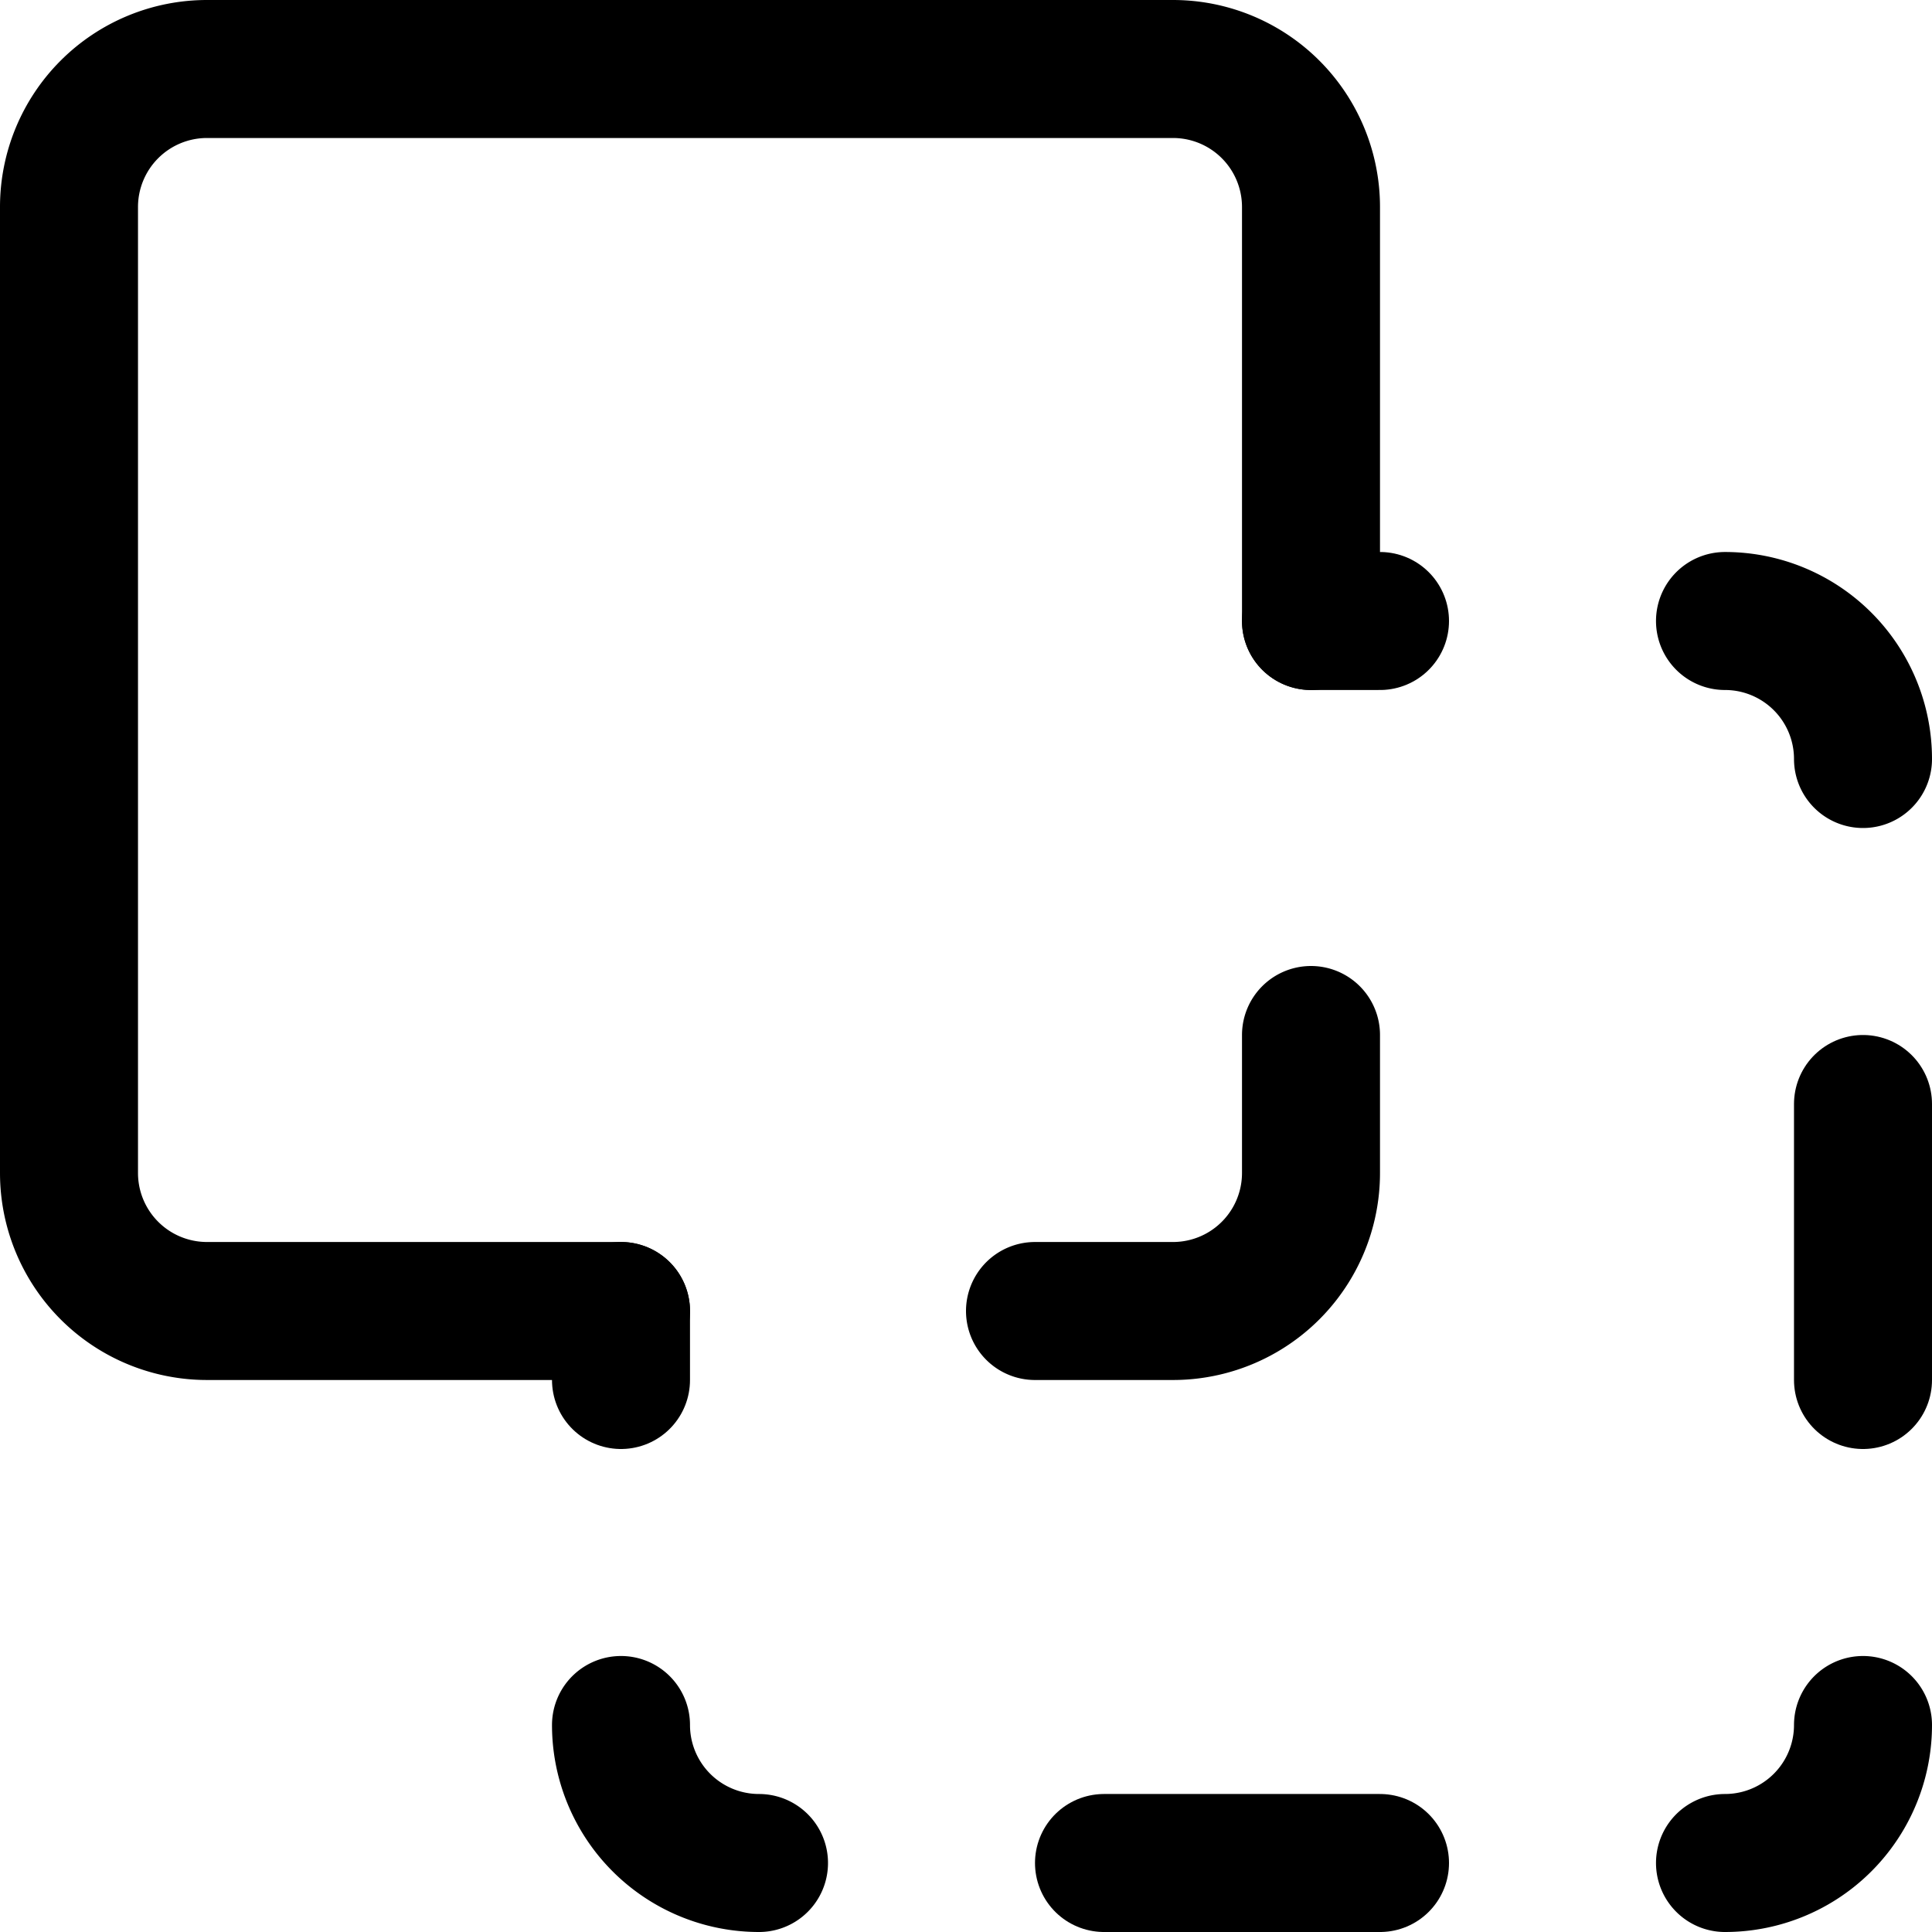
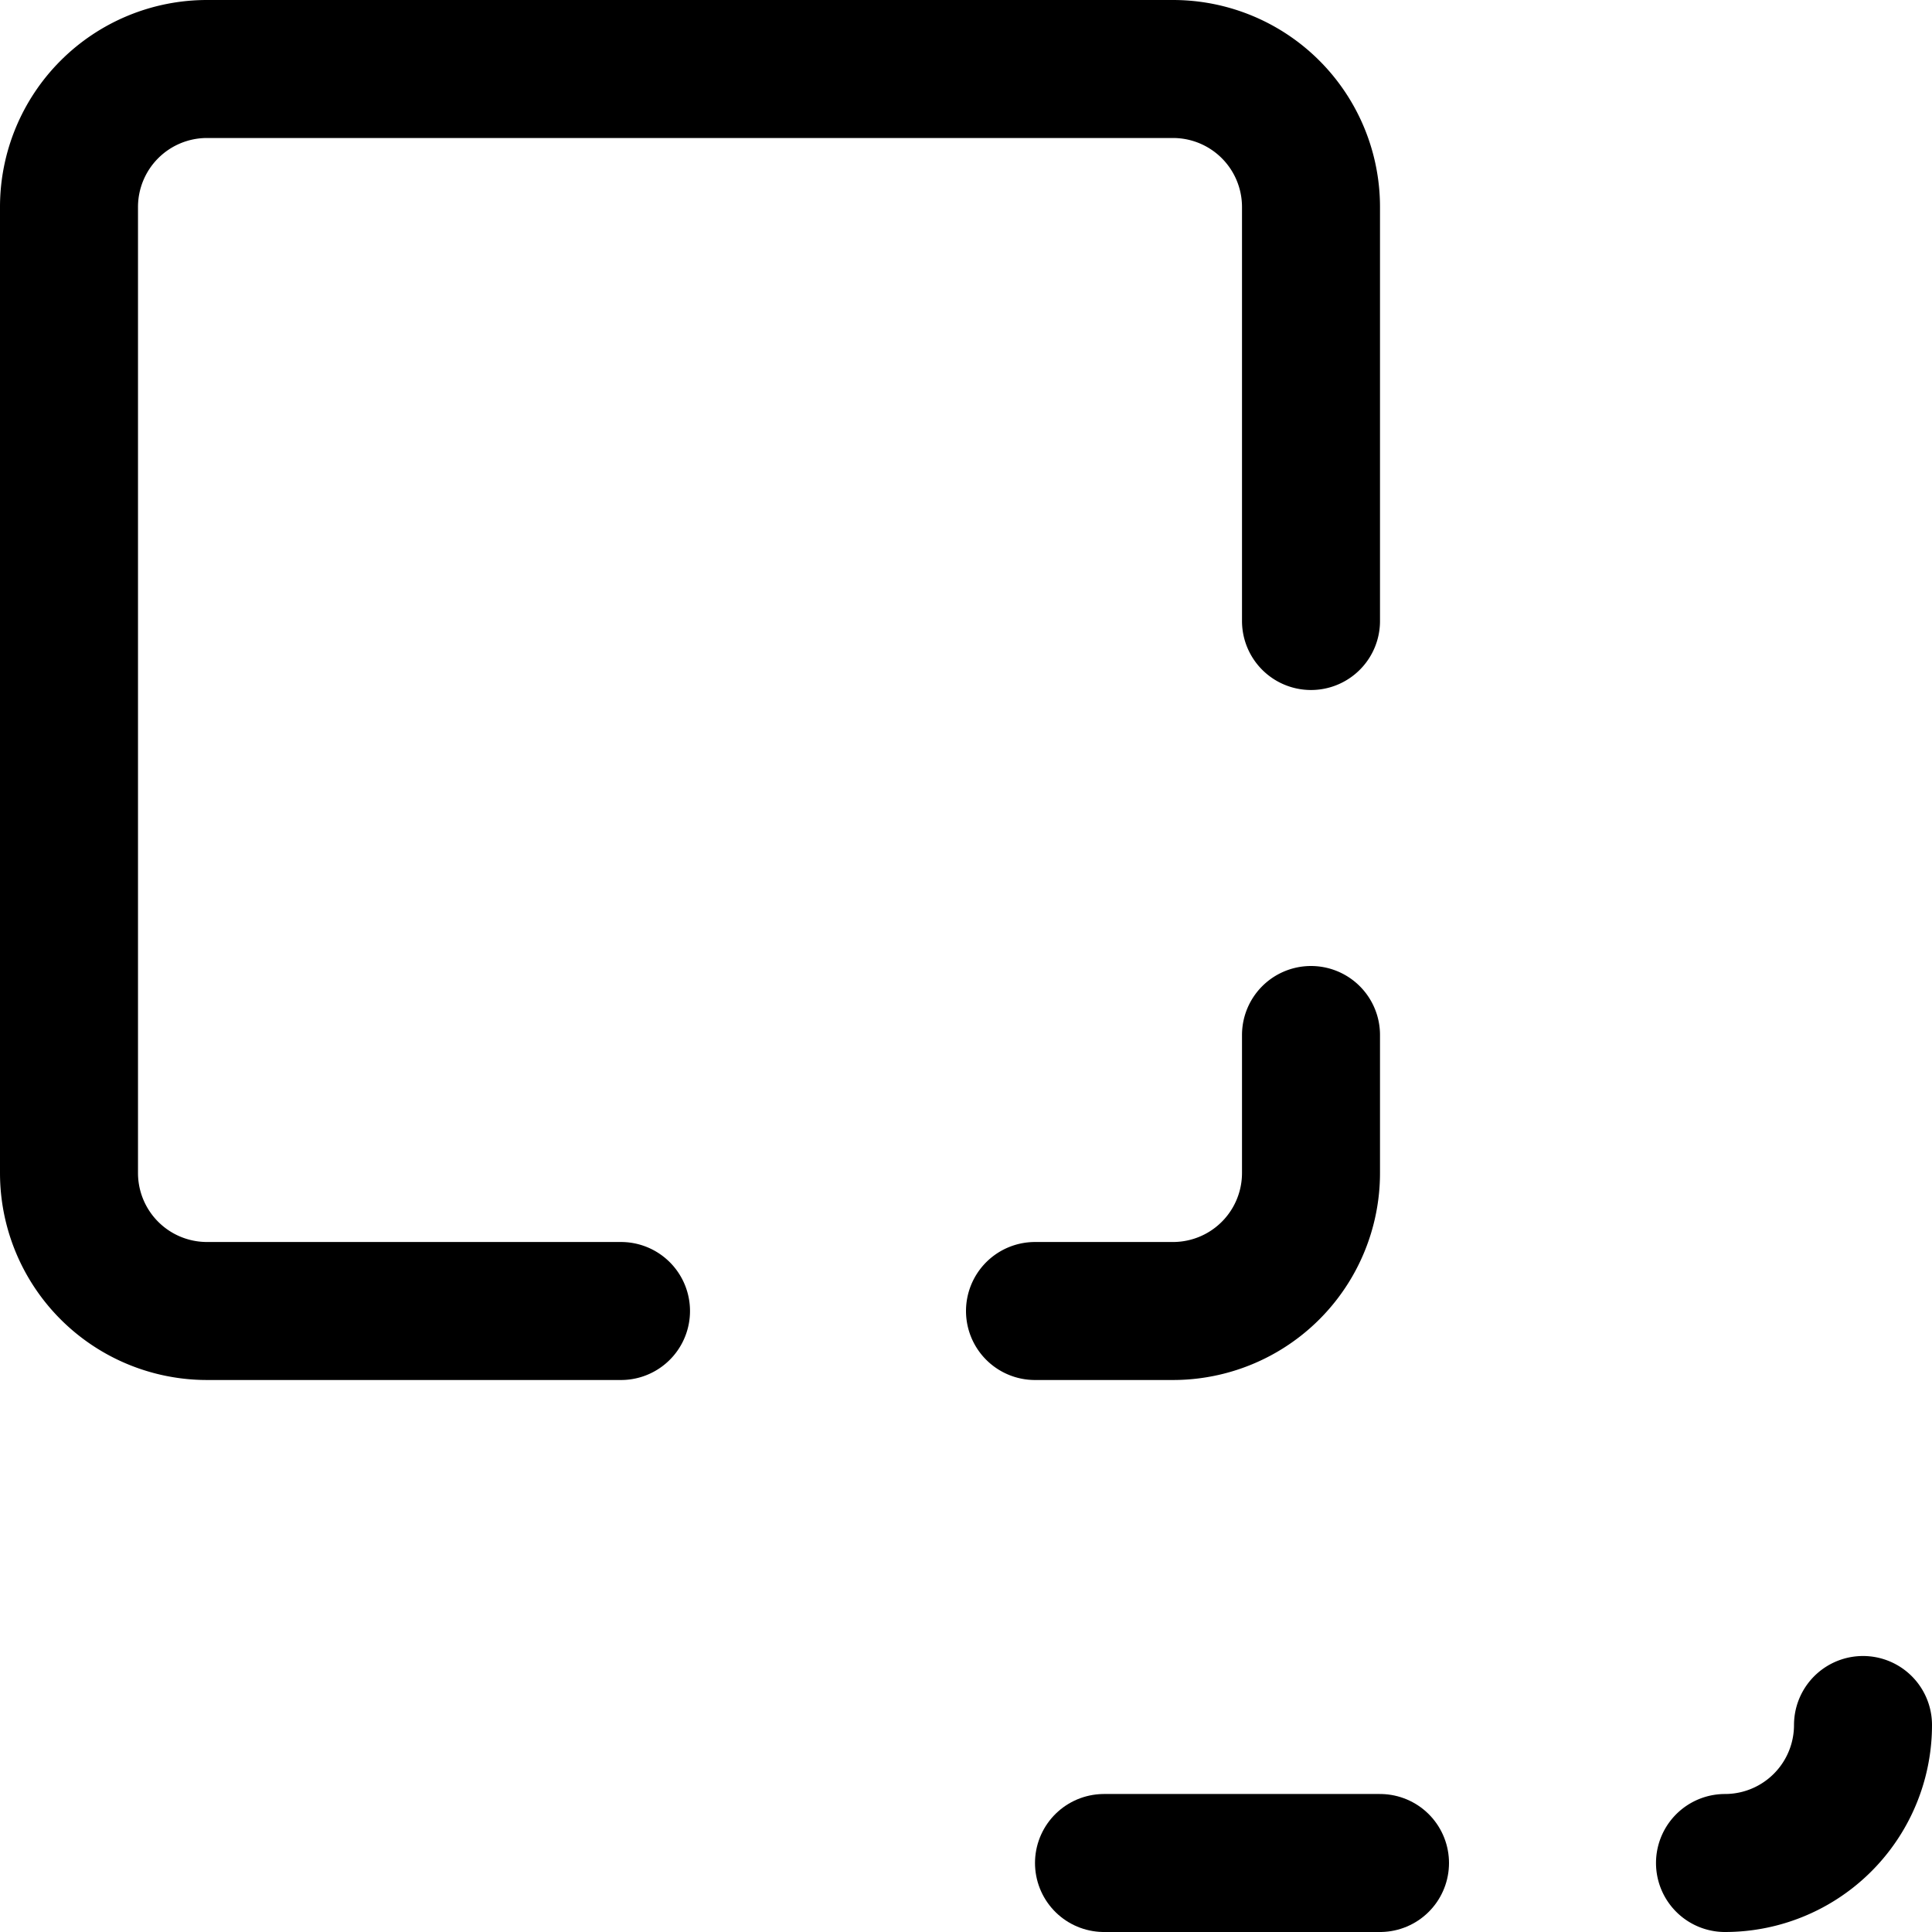
<svg xmlns="http://www.w3.org/2000/svg" viewBox="0 0 14 14">
  <g transform="matrix(1,0,0,1,0,0)">
    <g>
      <path d="M7.5,9.5h1a1,1,0,0,0,1-1v-1" style="fill: none;stroke: #000000;stroke-linecap: round;stroke-linejoin: round" />
      <path d="M9.5,4.5v-3a1,1,0,0,0-1-1h-7a1,1,0,0,0-1,1v7a1,1,0,0,0,1,1h3" style="fill: none;stroke: #000000;stroke-linecap: round;stroke-linejoin: round" />
-       <path d="M4.5,12.5a1,1,0,0,0,1,1" style="fill: none;stroke: #000000;stroke-linecap: round;stroke-linejoin: round" />
-       <path d="M13.5,5.5a1,1,0,0,0-1-1" style="fill: none;stroke: #000000;stroke-linecap: round;stroke-linejoin: round" />
      <path d="M12.5,13.5a1,1,0,0,0,1-1" style="fill: none;stroke: #000000;stroke-linecap: round;stroke-linejoin: round" />
-       <line x1="9.5" y1="4.5" x2="10" y2="4.5" style="fill: none;stroke: #000000;stroke-linecap: round;stroke-linejoin: round" />
      <line x1="8" y1="13.5" x2="10" y2="13.5" style="fill: none;stroke: #000000;stroke-linecap: round;stroke-linejoin: round" />
-       <line x1="13.5" y1="8" x2="13.5" y2="10" style="fill: none;stroke: #000000;stroke-linecap: round;stroke-linejoin: round" />
-       <line x1="4.5" y1="9.5" x2="4.5" y2="10" style="fill: none;stroke: #000000;stroke-linecap: round;stroke-linejoin: round" />
    </g>
  </g>
</svg>